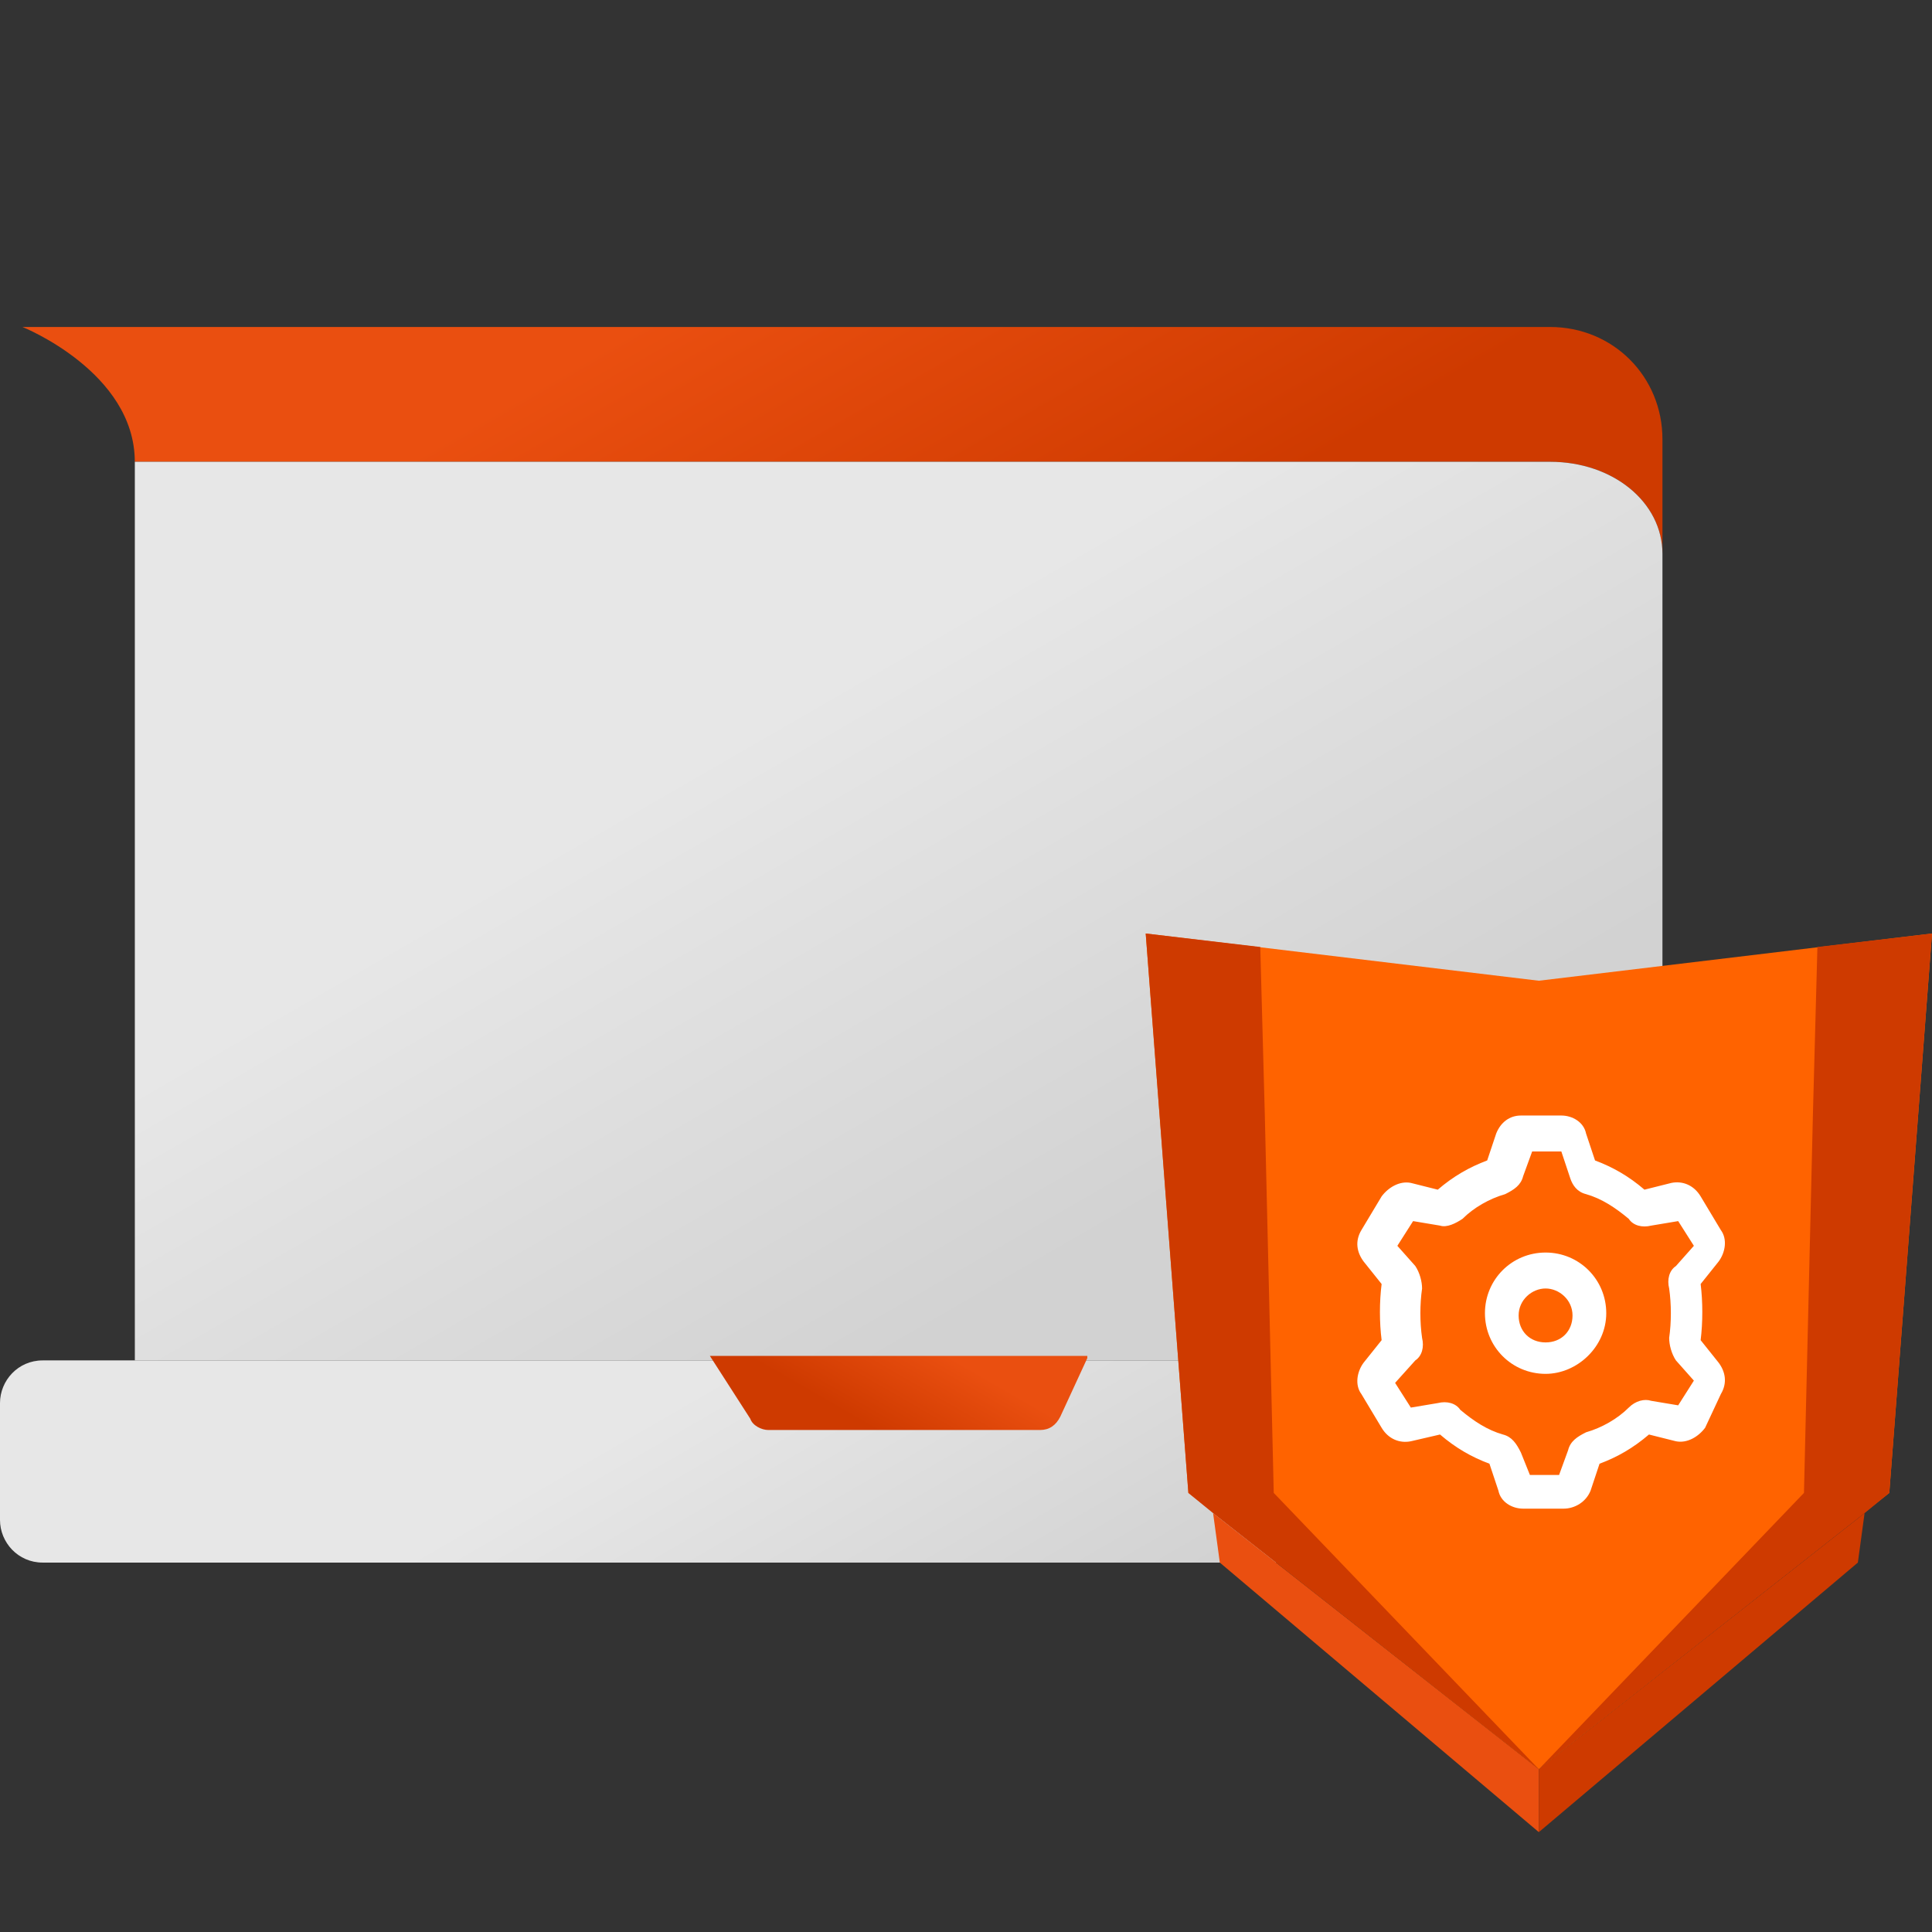
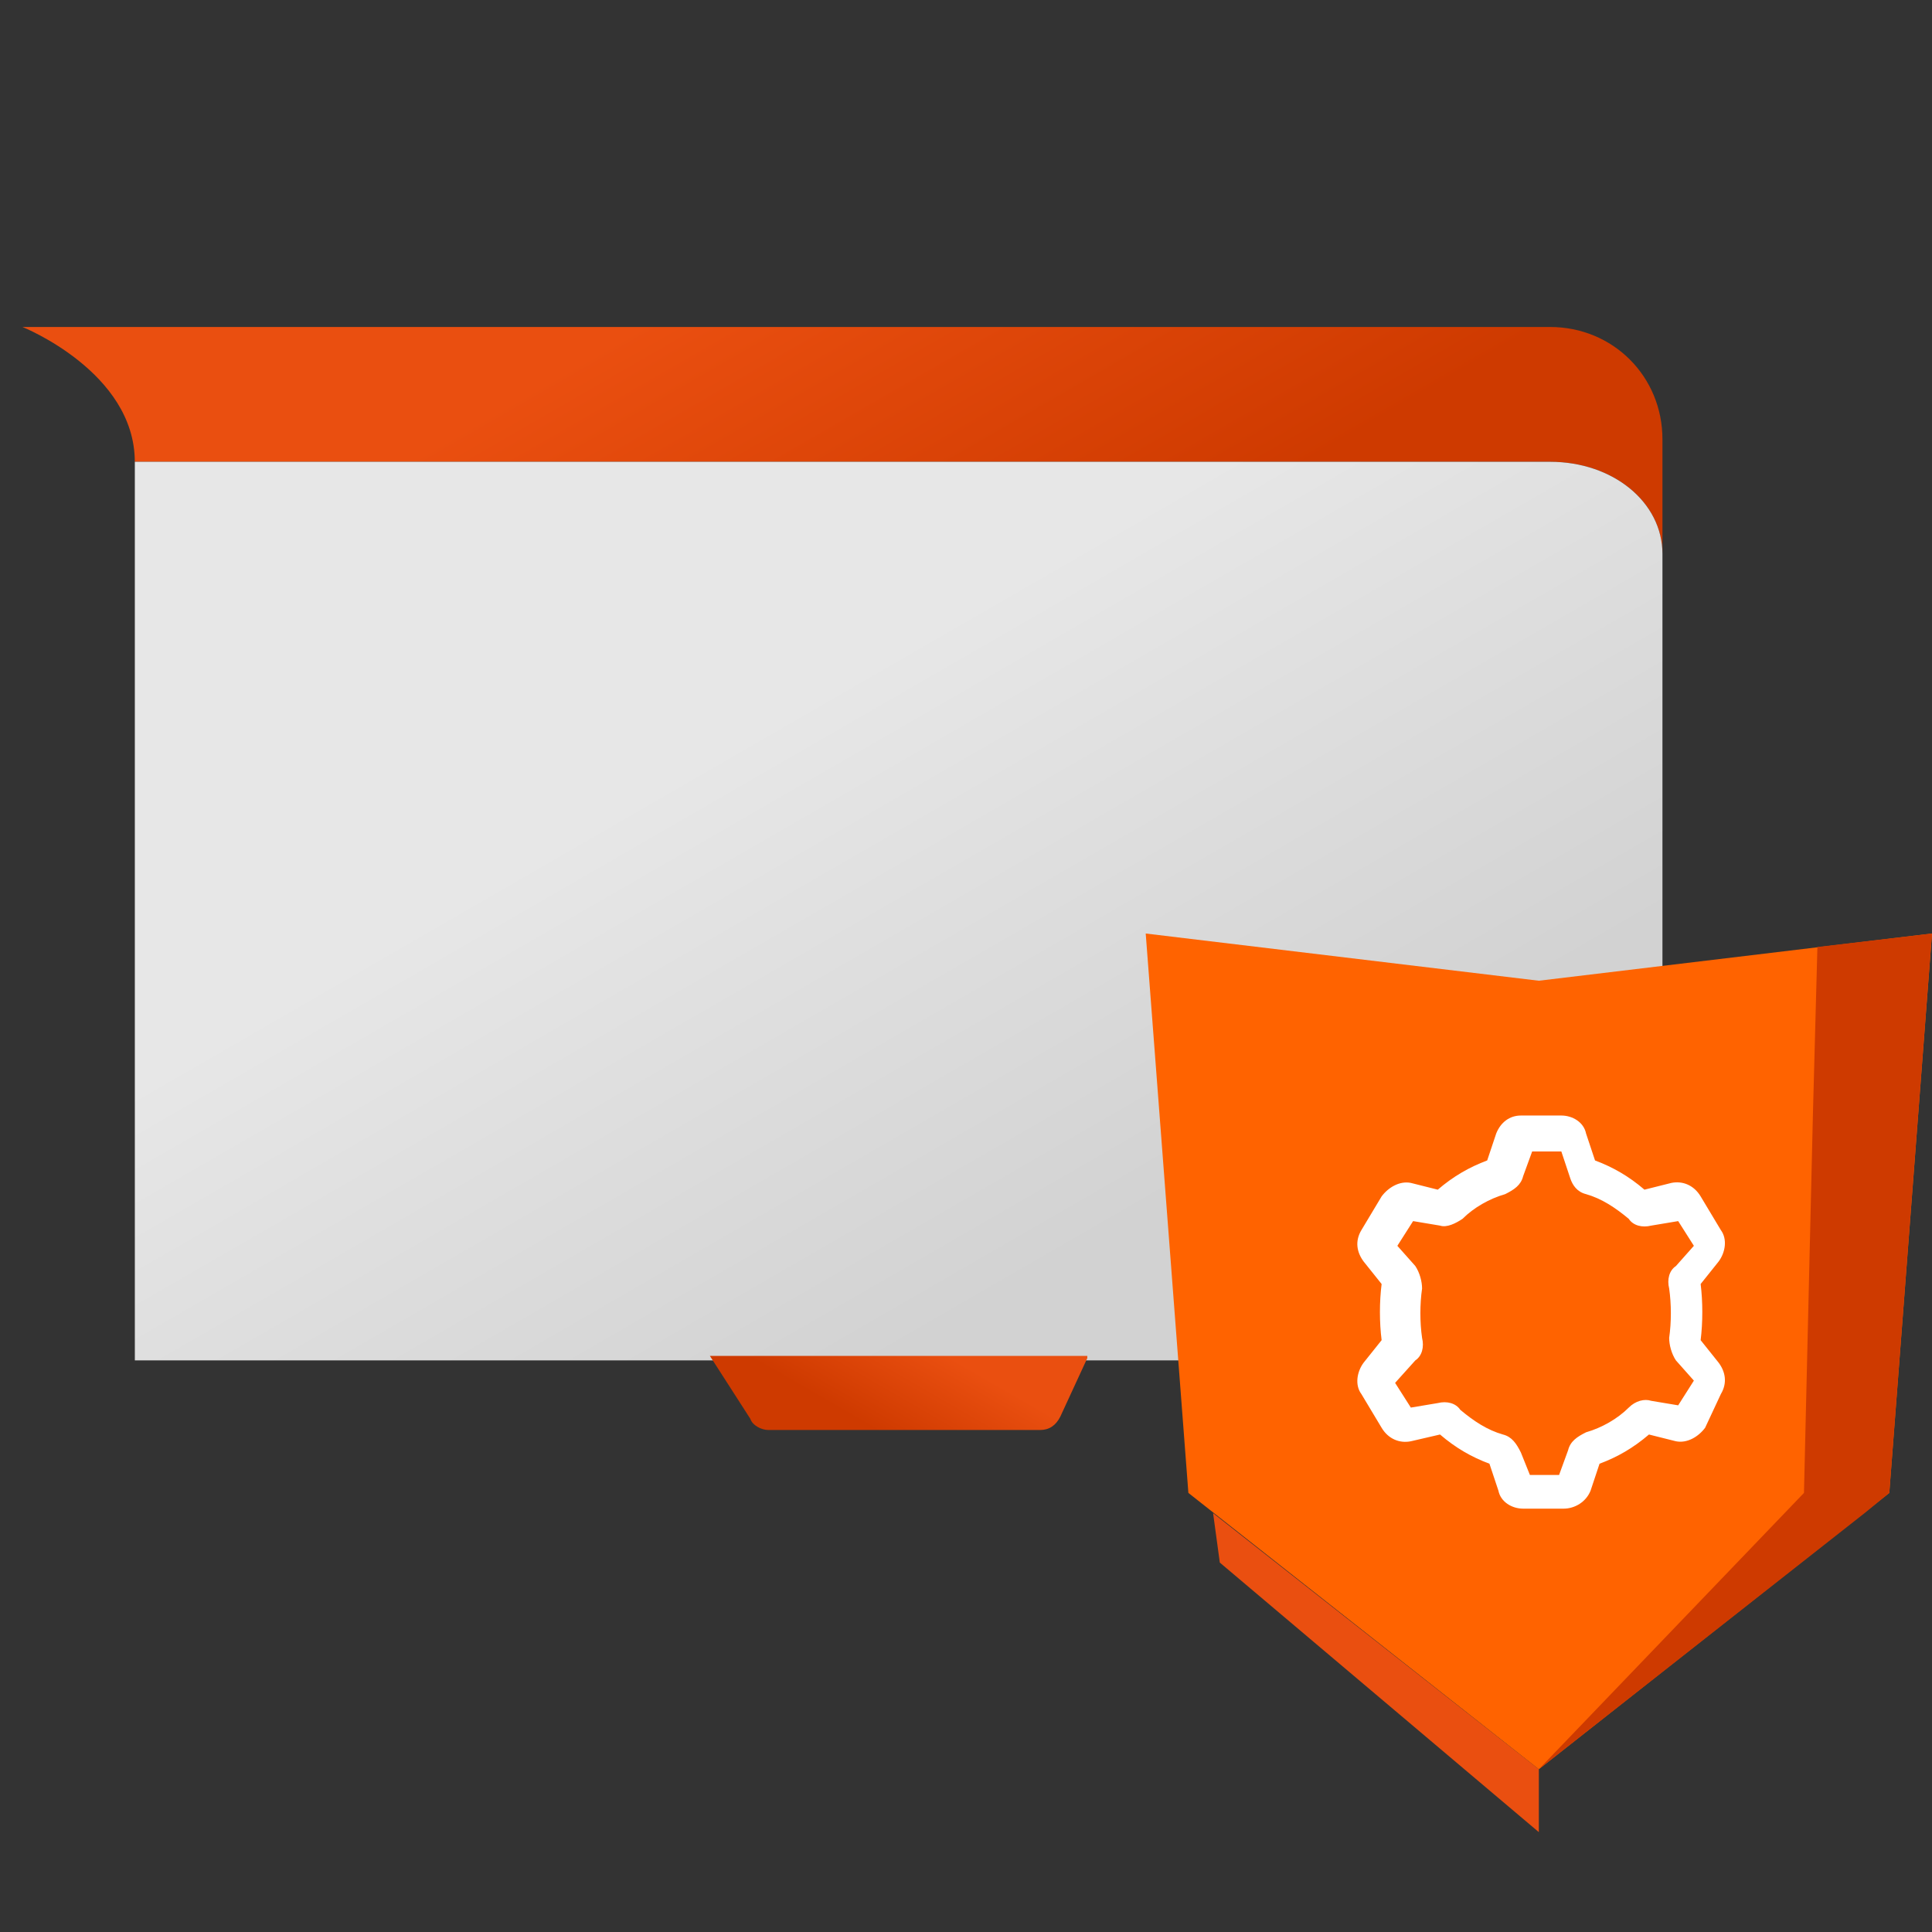
<svg xmlns="http://www.w3.org/2000/svg" width="48" height="48" viewBox="0 0 48 48" fill="none">
  <rect x="0" y="0" width="48" height="48" fill="#333333" stroke="none" />
-   <path d="M43.535 34.859V37.762C43.535 38.32 43.033 38.822 42.474 38.822H1.06C0.447 38.822 0 38.32 0 37.762V34.859C0 34.301 0.447 33.799 1.06 33.799H3.349H41.302H42.474C43.088 33.799 43.535 34.245 43.535 34.859Z" fill="url(#paint0_linear_1880_4191)" />
  <path d="M41.303 10.915V13.761C41.303 12.477 40.075 11.473 38.512 11.473H3.349C3.349 9.24 0.559 8.124 0.559 8.124H38.512C40.075 8.124 41.303 9.352 41.303 10.915Z" fill="url(#paint1_linear_1880_4191)" />
  <path d="M41.303 13.761V33.798H3.35V11.473H38.512C40.075 11.473 41.303 12.477 41.303 13.761Z" fill="url(#paint2_linear_1880_4191)" />
  <path d="M27.014 33.742L26.344 35.194C26.232 35.417 26.065 35.528 25.841 35.528H19.088C18.92 35.528 18.697 35.417 18.641 35.249L17.637 33.687H27.014V33.742Z" fill="url(#paint3_linear_1880_4191)" />
  <path d="M38.232 43.956V45.519L30.306 38.822L30.139 37.594L38.232 43.956Z" fill="#EA4F10" />
-   <path d="M46.325 37.594L46.158 38.822L38.232 45.519V43.956L46.325 37.594Z" fill="#CE3A00" />
  <path d="M48 23.193L38.232 24.366L28.465 23.193L29.525 37.091L38.232 43.956L46.939 37.091L48 23.193Z" fill="#FF6300" />
-   <path d="M38.232 43.956L30.139 37.593L29.525 37.091L28.465 23.193L31.311 23.528L31.423 27.659L31.646 37.091L38.232 43.956Z" fill="#CE3A00" />
  <path d="M48 23.193L46.939 37.091L46.325 37.593L38.232 43.956L44.819 37.091L45.042 27.659L45.153 23.528L48 23.193Z" fill="#CE3A00" />
  <path d="M38.847 37.482H37.842C37.563 37.482 37.284 37.315 37.228 37.036L37.005 36.366C36.559 36.199 36.168 35.975 35.777 35.64L35.052 35.808C34.773 35.864 34.493 35.752 34.326 35.473L33.824 34.636C33.656 34.413 33.712 34.078 33.88 33.854L34.326 33.296C34.27 32.85 34.27 32.347 34.326 31.901L33.88 31.343C33.712 31.119 33.656 30.84 33.824 30.561L34.326 29.724C34.493 29.501 34.773 29.333 35.052 29.389L35.721 29.557C36.112 29.222 36.503 28.999 36.949 28.831L37.173 28.161C37.284 27.882 37.508 27.715 37.786 27.715H38.791C39.07 27.715 39.349 27.882 39.405 28.161L39.628 28.831C40.075 28.999 40.466 29.222 40.856 29.557L41.526 29.389C41.805 29.333 42.084 29.445 42.252 29.724L42.754 30.561C42.921 30.785 42.866 31.119 42.698 31.343L42.252 31.901C42.307 32.347 42.307 32.85 42.252 33.296L42.698 33.854C42.866 34.078 42.921 34.357 42.754 34.636L42.363 35.473C42.196 35.696 41.917 35.864 41.638 35.808L40.968 35.64C40.577 35.975 40.187 36.199 39.74 36.366L39.517 37.036C39.405 37.315 39.126 37.482 38.847 37.482ZM38.01 36.645H38.735L38.959 36.031C39.014 35.808 39.182 35.696 39.405 35.585C39.796 35.473 40.187 35.25 40.466 34.971C40.633 34.803 40.856 34.747 41.024 34.803L41.694 34.915L42.084 34.301L41.638 33.799C41.526 33.631 41.47 33.408 41.47 33.24C41.526 32.85 41.526 32.403 41.47 32.013C41.414 31.789 41.47 31.566 41.638 31.454L42.084 30.952L41.694 30.338L41.024 30.45C40.8 30.506 40.577 30.45 40.466 30.282C40.131 30.003 39.796 29.78 39.405 29.668C39.182 29.613 39.07 29.445 39.014 29.278L38.791 28.608H38.066L37.842 29.222C37.787 29.445 37.619 29.557 37.396 29.668C37.005 29.78 36.614 30.003 36.335 30.282C36.168 30.394 35.945 30.506 35.777 30.45L35.108 30.338L34.717 30.952L35.163 31.454C35.275 31.622 35.331 31.845 35.331 32.013C35.275 32.403 35.275 32.85 35.331 33.24C35.386 33.464 35.331 33.687 35.163 33.799L34.661 34.357L35.052 34.971L35.721 34.859C35.945 34.803 36.168 34.859 36.28 35.026C36.614 35.306 36.949 35.529 37.34 35.64C37.563 35.696 37.675 35.864 37.786 36.087L38.01 36.645Z" fill="white" />
-   <path d="M38.4 34.133C37.562 34.133 36.893 33.463 36.893 32.626C36.893 31.789 37.562 31.119 38.4 31.119C39.237 31.119 39.907 31.789 39.907 32.626C39.907 33.463 39.181 34.133 38.4 34.133ZM38.4 32.012C38.065 32.012 37.73 32.291 37.73 32.682C37.73 33.073 38.009 33.352 38.4 33.352C38.79 33.352 39.069 33.073 39.069 32.682C39.069 32.291 38.734 32.012 38.4 32.012Z" fill="white" />
  <defs>
    <linearGradient id="paint0_linear_1880_4191" x1="28.105" y1="47.285" x2="15.433" y2="25.335" gradientUnits="userSpaceOnUse">
      <stop stop-color="#D2D2D2" />
      <stop offset="0.25" stop-color="#D2D2D2" />
      <stop offset="0.65" stop-color="#E7E7E7" />
      <stop offset="1" stop-color="#E7E7E7" />
    </linearGradient>
    <linearGradient id="paint1_linear_1880_4191" x1="28.034" y1="21.445" x2="15.398" y2="-0.442" gradientUnits="userSpaceOnUse">
      <stop stop-color="#CE3A00" />
      <stop offset="0.25" stop-color="#CE3A00" />
      <stop offset="0.7" stop-color="#EA4F10" />
      <stop offset="1" stop-color="#EA4F10" />
    </linearGradient>
    <linearGradient id="paint2_linear_1880_4191" x1="31.52" y1="39.447" x2="12.364" y2="6.269" gradientUnits="userSpaceOnUse">
      <stop stop-color="#D2D2D2" />
      <stop offset="0.25" stop-color="#D2D2D2" />
      <stop offset="0.65" stop-color="#E7E7E7" />
      <stop offset="1" stop-color="#E7E7E7" />
    </linearGradient>
    <linearGradient id="paint3_linear_1880_4191" x1="20.773" y1="36.587" x2="23.569" y2="31.745" gradientUnits="userSpaceOnUse">
      <stop stop-color="#CE3A00" />
      <stop offset="0.25" stop-color="#CE3A00" />
      <stop offset="0.7" stop-color="#EA4F10" />
      <stop offset="1" stop-color="#EA4F10" />
    </linearGradient>
  </defs>
</svg>